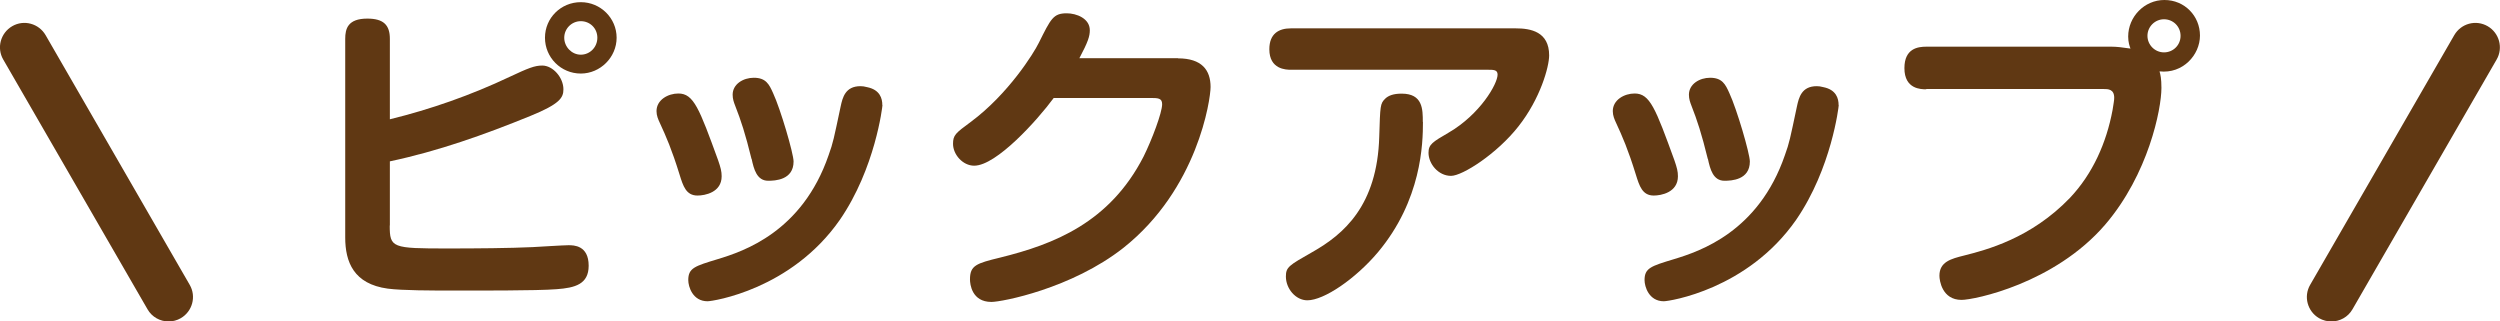
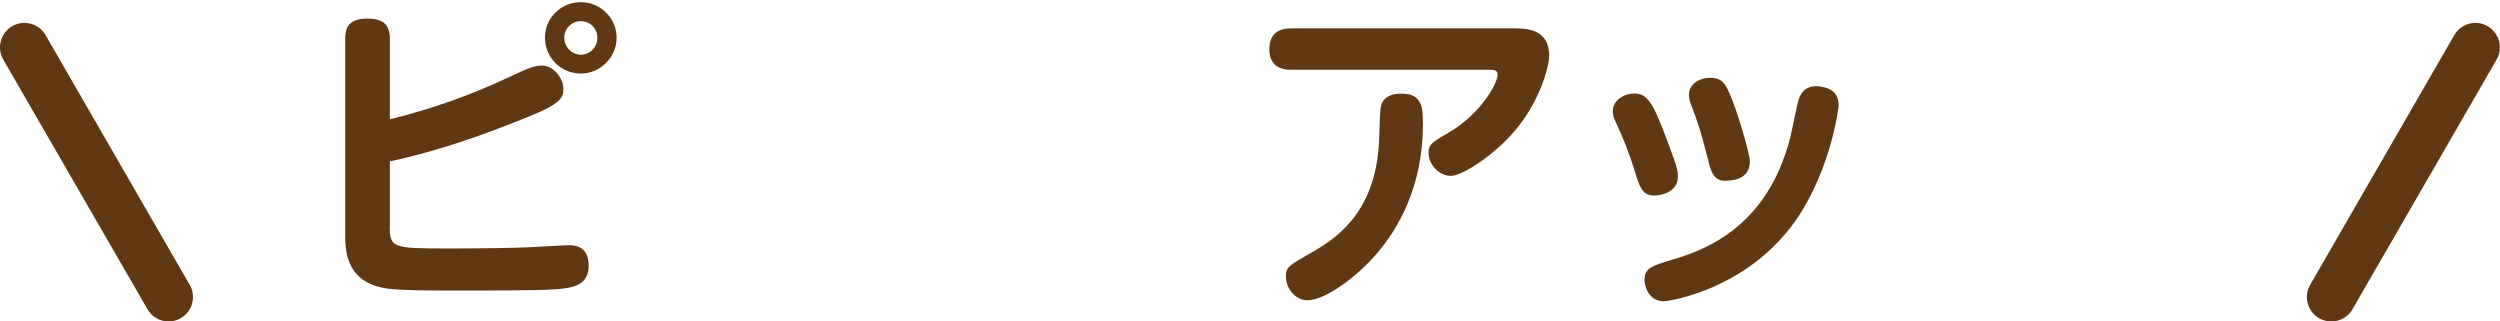
<svg xmlns="http://www.w3.org/2000/svg" height="23.69" viewBox="0 0 184.23 23.69" width="184.23">
  <g fill="#603813">
    <path d="m28.72 16.61c0 1.66.17 1.7 4.27 1.7 2.09 0 4.58-.02 6.26-.1.43-.02 2.26-.14 2.64-.14s1.49 0 1.49 1.51c0 1.37-1.01 1.63-2.35 1.73-1.44.12-6.05.1-7.87.1-1.2 0-3.53 0-4.58-.14-2.52-.34-3.14-1.97-3.14-3.77v-14.64c0-.74.19-1.49 1.63-1.49 1.2 0 1.66.48 1.66 1.49v5.93c3.02-.74 5.98-1.78 8.81-3.12 1.39-.65 1.85-.84 2.42-.84.79 0 1.56.89 1.56 1.75 0 .62-.26 1.08-2.45 1.97-3.36 1.37-6.79 2.59-10.34 3.34v4.73zm14.08-11.19c-1.46 0-2.64-1.18-2.64-2.64s1.18-2.62 2.64-2.62 2.64 1.18 2.64 2.62-1.2 2.64-2.64 2.64zm0-3.86c-.67 0-1.22.55-1.22 1.22s.55 1.25 1.22 1.25 1.22-.55 1.22-1.25-.55-1.22-1.22-1.22z" />
-     <path d="m50.08 12.87c-.58-1.87-.98-2.78-1.46-3.82-.12-.26-.24-.53-.24-.86 0-.84.86-1.3 1.61-1.3 1.13 0 1.54 1.1 2.93 4.92.19.55.26.82.26 1.18 0 1.2-1.25 1.42-1.78 1.42-.84 0-1.06-.7-1.32-1.54zm14.95-5.12c0 .1-.53 4.66-3.14 8.45-3.58 5.14-9.36 6-9.75 6-1.1 0-1.42-1.08-1.42-1.56 0-.89.48-1.03 2.16-1.54 1.92-.58 6.24-2.02 8.18-7.66.34-.94.38-1.2.89-3.6.14-.65.34-1.49 1.46-1.49.14 0 .31.02.48.07.96.19 1.13.84 1.13 1.32zm-9.65 3.96c-.46-1.87-.77-2.81-1.2-3.91-.1-.26-.19-.5-.19-.82 0-.79.79-1.25 1.56-1.25.89 0 1.13.48 1.42 1.13.55 1.18 1.51 4.46 1.51 5.04 0 1.37-1.37 1.42-1.87 1.42-.84 0-1.06-.86-1.22-1.61z" />
-     <path d="m86.81 4.3c1.75 0 2.4.86 2.4 2.11 0 .91-.94 7.51-6.43 11.86-3.82 3-8.95 3.98-9.72 3.98-1.44 0-1.58-1.3-1.58-1.66 0-1.03.46-1.18 2.23-1.61 3.96-.98 8.06-2.57 10.56-7.44.62-1.25 1.37-3.24 1.37-3.86 0-.46-.31-.46-.91-.46h-7.08c-1.2 1.63-4.22 4.99-5.86 4.99-.84 0-1.56-.82-1.56-1.61 0-.65.19-.79 1.3-1.61 2.78-2.06 4.66-5.09 5.02-5.83.89-1.78 1.06-2.18 2.06-2.18.72 0 1.7.38 1.7 1.25 0 .43-.12.84-.77 2.06h7.27z" />
    <path d="m95.12 5.14c-.34 0-1.58-.02-1.58-1.51 0-1.15.7-1.54 1.58-1.54h16.59c1.08 0 2.45.24 2.45 1.99 0 .84-.65 3.19-2.26 5.23-1.58 2.02-4.13 3.65-4.97 3.65-.94 0-1.66-.89-1.66-1.7 0-.62.29-.79 1.49-1.49 2.3-1.34 3.6-3.58 3.6-4.27 0-.36-.29-.36-.74-.36zm9.74 3.84c0 1.61-.1 5.76-3.31 9.6-1.66 1.97-3.98 3.55-5.21 3.55-.86 0-1.58-.86-1.58-1.75 0-.7.22-.82 1.94-1.8 2.3-1.3 4.8-3.41 4.94-8.52.07-2.28.07-2.42.43-2.78.24-.24.62-.38 1.22-.38 1.56 0 1.56 1.15 1.56 2.09z" />
    <path d="m120.55 12.87c-.58-1.87-.98-2.78-1.46-3.82-.12-.26-.24-.53-.24-.86 0-.84.86-1.3 1.61-1.3 1.13 0 1.54 1.1 2.93 4.92.19.55.26.82.26 1.18 0 1.2-1.25 1.42-1.78 1.42-.84 0-1.06-.7-1.32-1.54zm14.95-5.12c0 .1-.53 4.66-3.14 8.45-3.58 5.14-9.36 6-9.75 6-1.1 0-1.42-1.08-1.42-1.56 0-.89.48-1.03 2.16-1.54 1.92-.58 6.24-2.02 8.18-7.66.34-.94.38-1.2.89-3.6.14-.65.34-1.49 1.46-1.49.14 0 .31.02.48.07.96.19 1.13.84 1.13 1.32zm-9.65 3.96c-.46-1.87-.77-2.81-1.2-3.91-.1-.26-.19-.5-.19-.82 0-.79.79-1.25 1.56-1.25.89 0 1.13.48 1.42 1.13.55 1.18 1.51 4.46 1.51 5.04 0 1.37-1.37 1.42-1.87 1.42-.84 0-1.06-.86-1.22-1.61z" />
-     <path d="m141.95 6.58c-.38 0-1.61 0-1.61-1.56 0-1.46 1.01-1.58 1.61-1.58h13.66c.36 0 .79.05 1.39.14-.07-.19-.17-.46-.17-.89 0-1.44 1.18-2.69 2.67-2.69s2.62 1.18 2.62 2.62-1.27 2.83-2.98 2.64c.07.24.14.53.14 1.22 0 1.56-.96 6.36-4.15 10.08-3.74 4.34-9.65 5.54-10.58 5.54-1.44 0-1.63-1.44-1.63-1.78 0-1.03.86-1.25 1.82-1.49 1.61-.41 4.92-1.25 7.8-4.25 1.68-1.78 2.69-4.06 3.14-6.48.07-.46.12-.7.12-.89 0-.65-.46-.65-.79-.65h-13.06zm17.52-5.16c-.67 0-1.22.55-1.22 1.22s.55 1.22 1.22 1.22 1.22-.53 1.22-1.22-.55-1.22-1.22-1.22z" />
    <path d="m171.8 23.69c-.3 0-.61-.08-.9-.24-.86-.5-1.16-1.6-.66-2.46l10.62-18.4c.5-.86 1.59-1.16 2.46-.66.86.5 1.16 1.6.66 2.46l-10.62 18.4c-.33.58-.94.9-1.56.9z" />
    <path d="m12.43 23.69c-.62 0-1.23-.32-1.56-.9l-10.63-18.4c-.5-.86-.2-1.96.66-2.46s1.96-.2 2.46.66l10.62 18.4c.5.86.2 1.96-.66 2.46-.28.16-.59.24-.9.24z" />
  </g>
</svg>